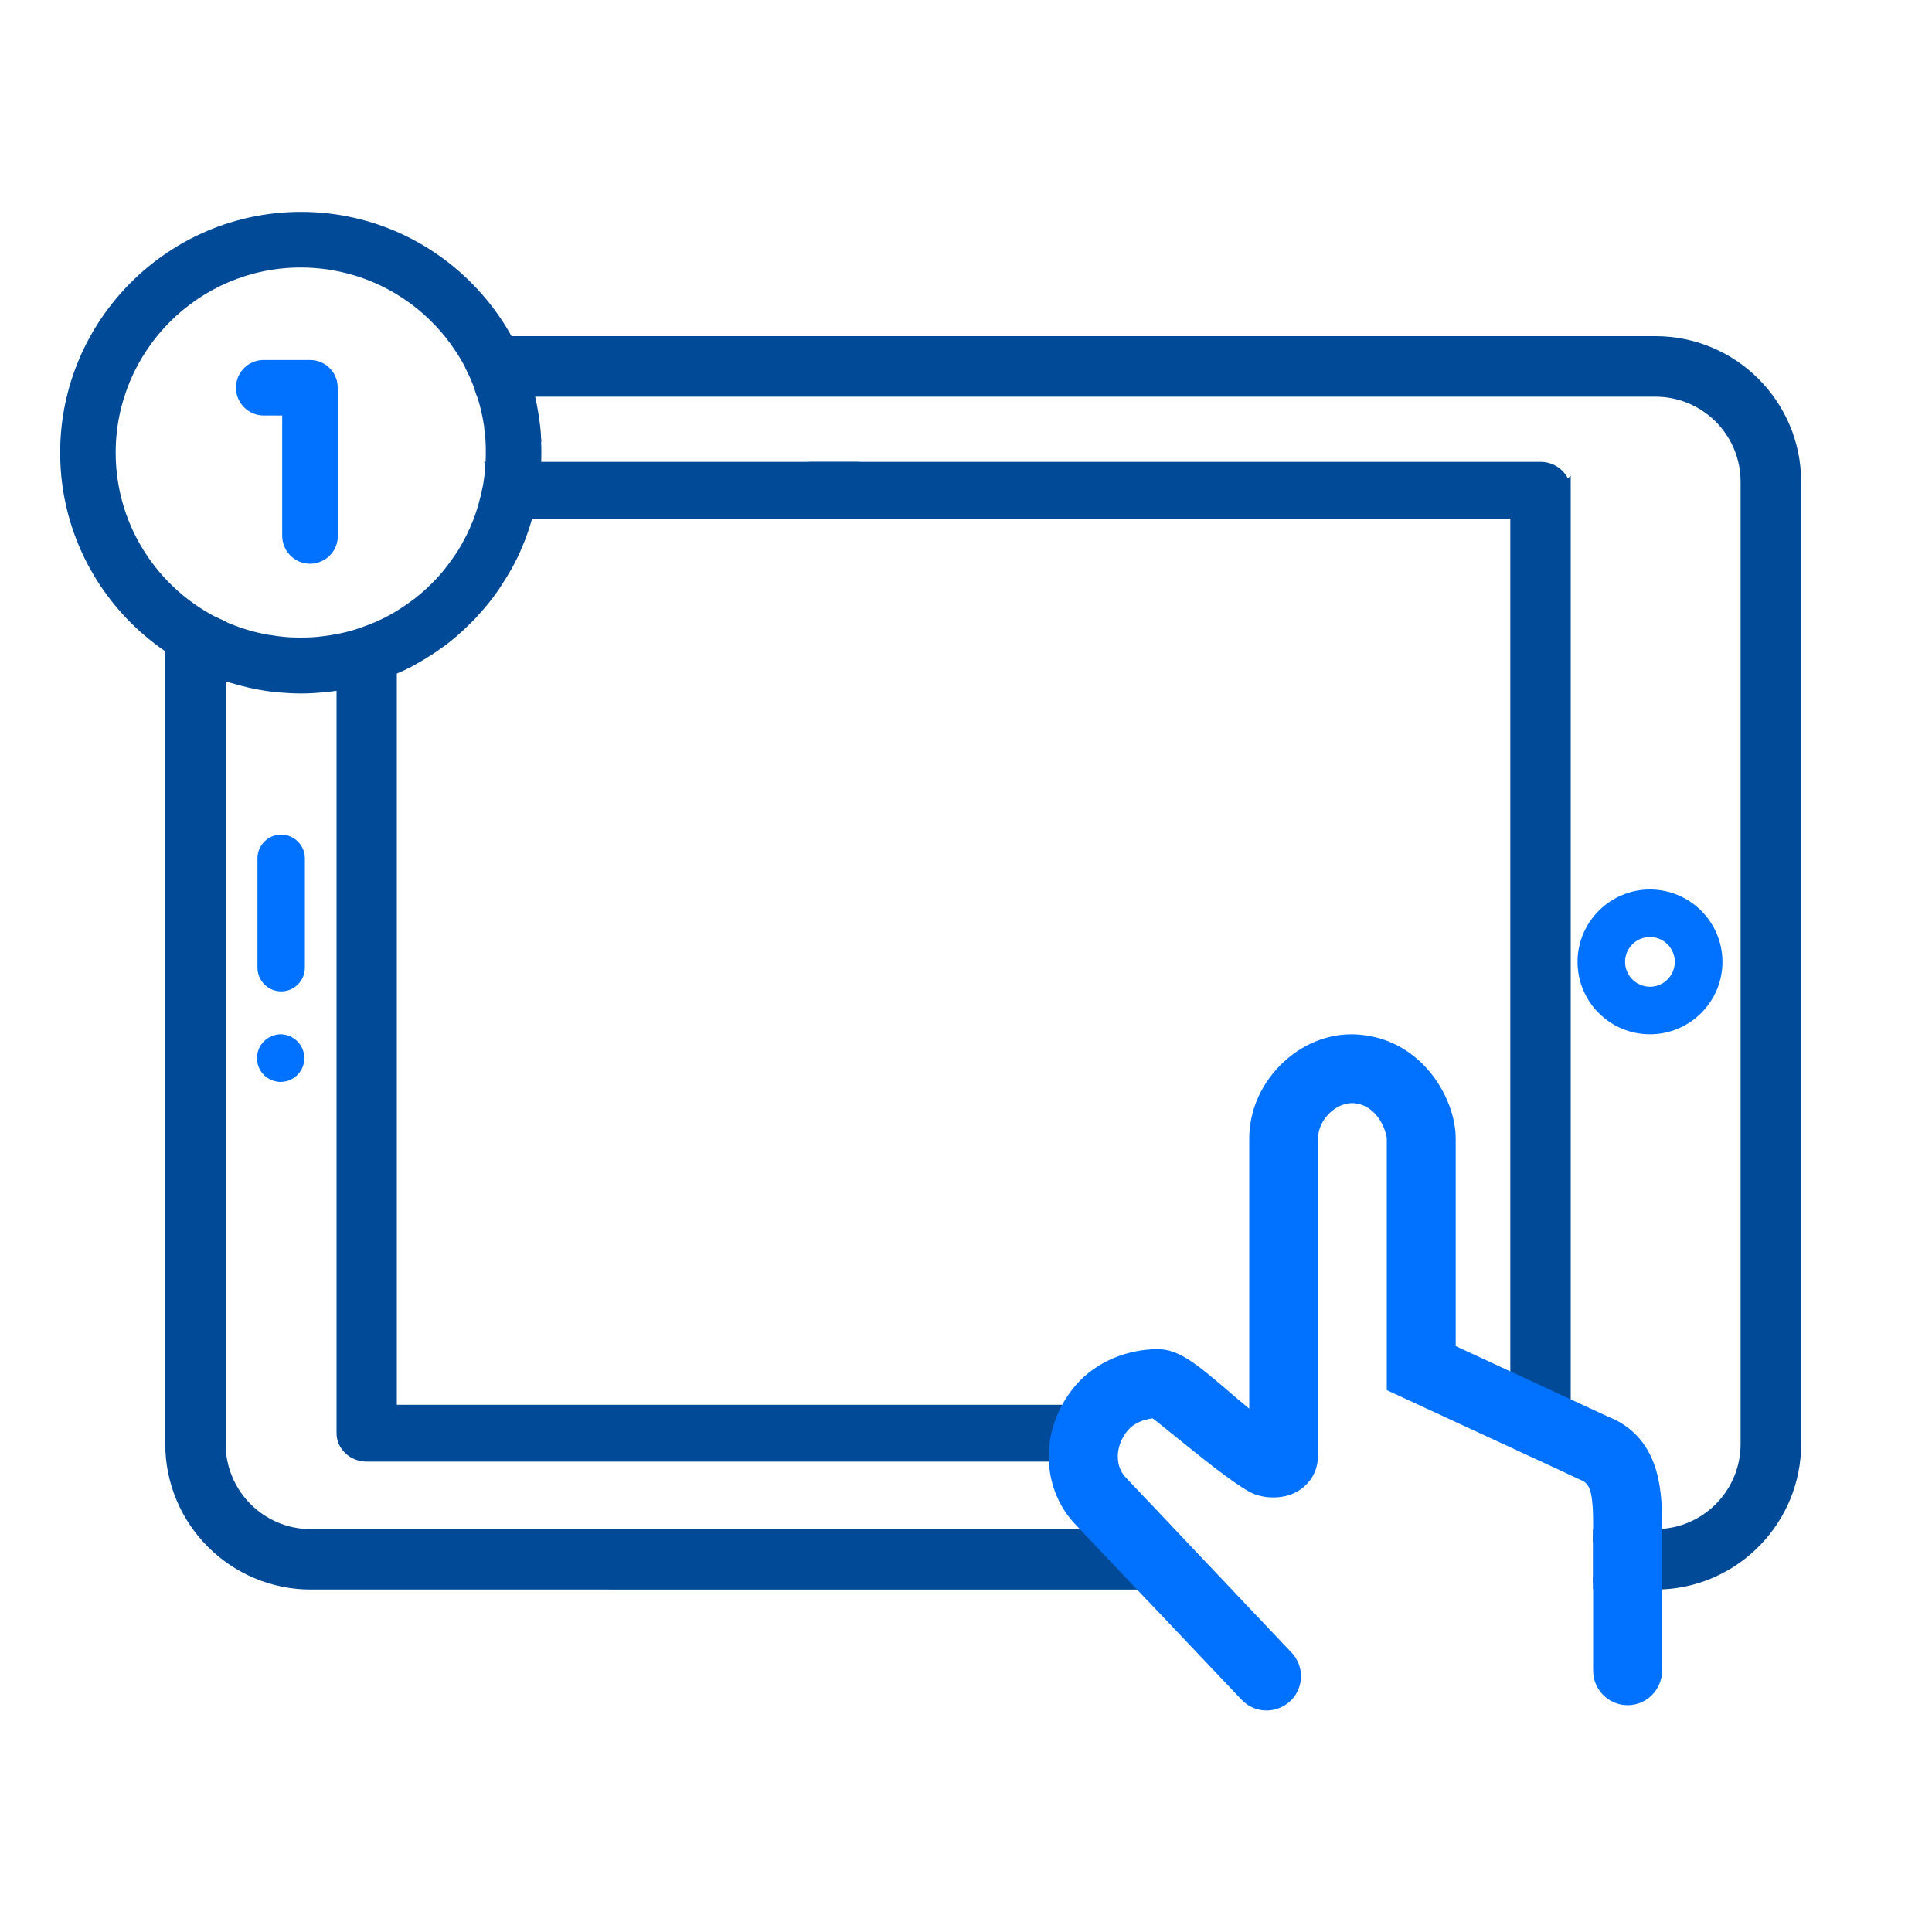
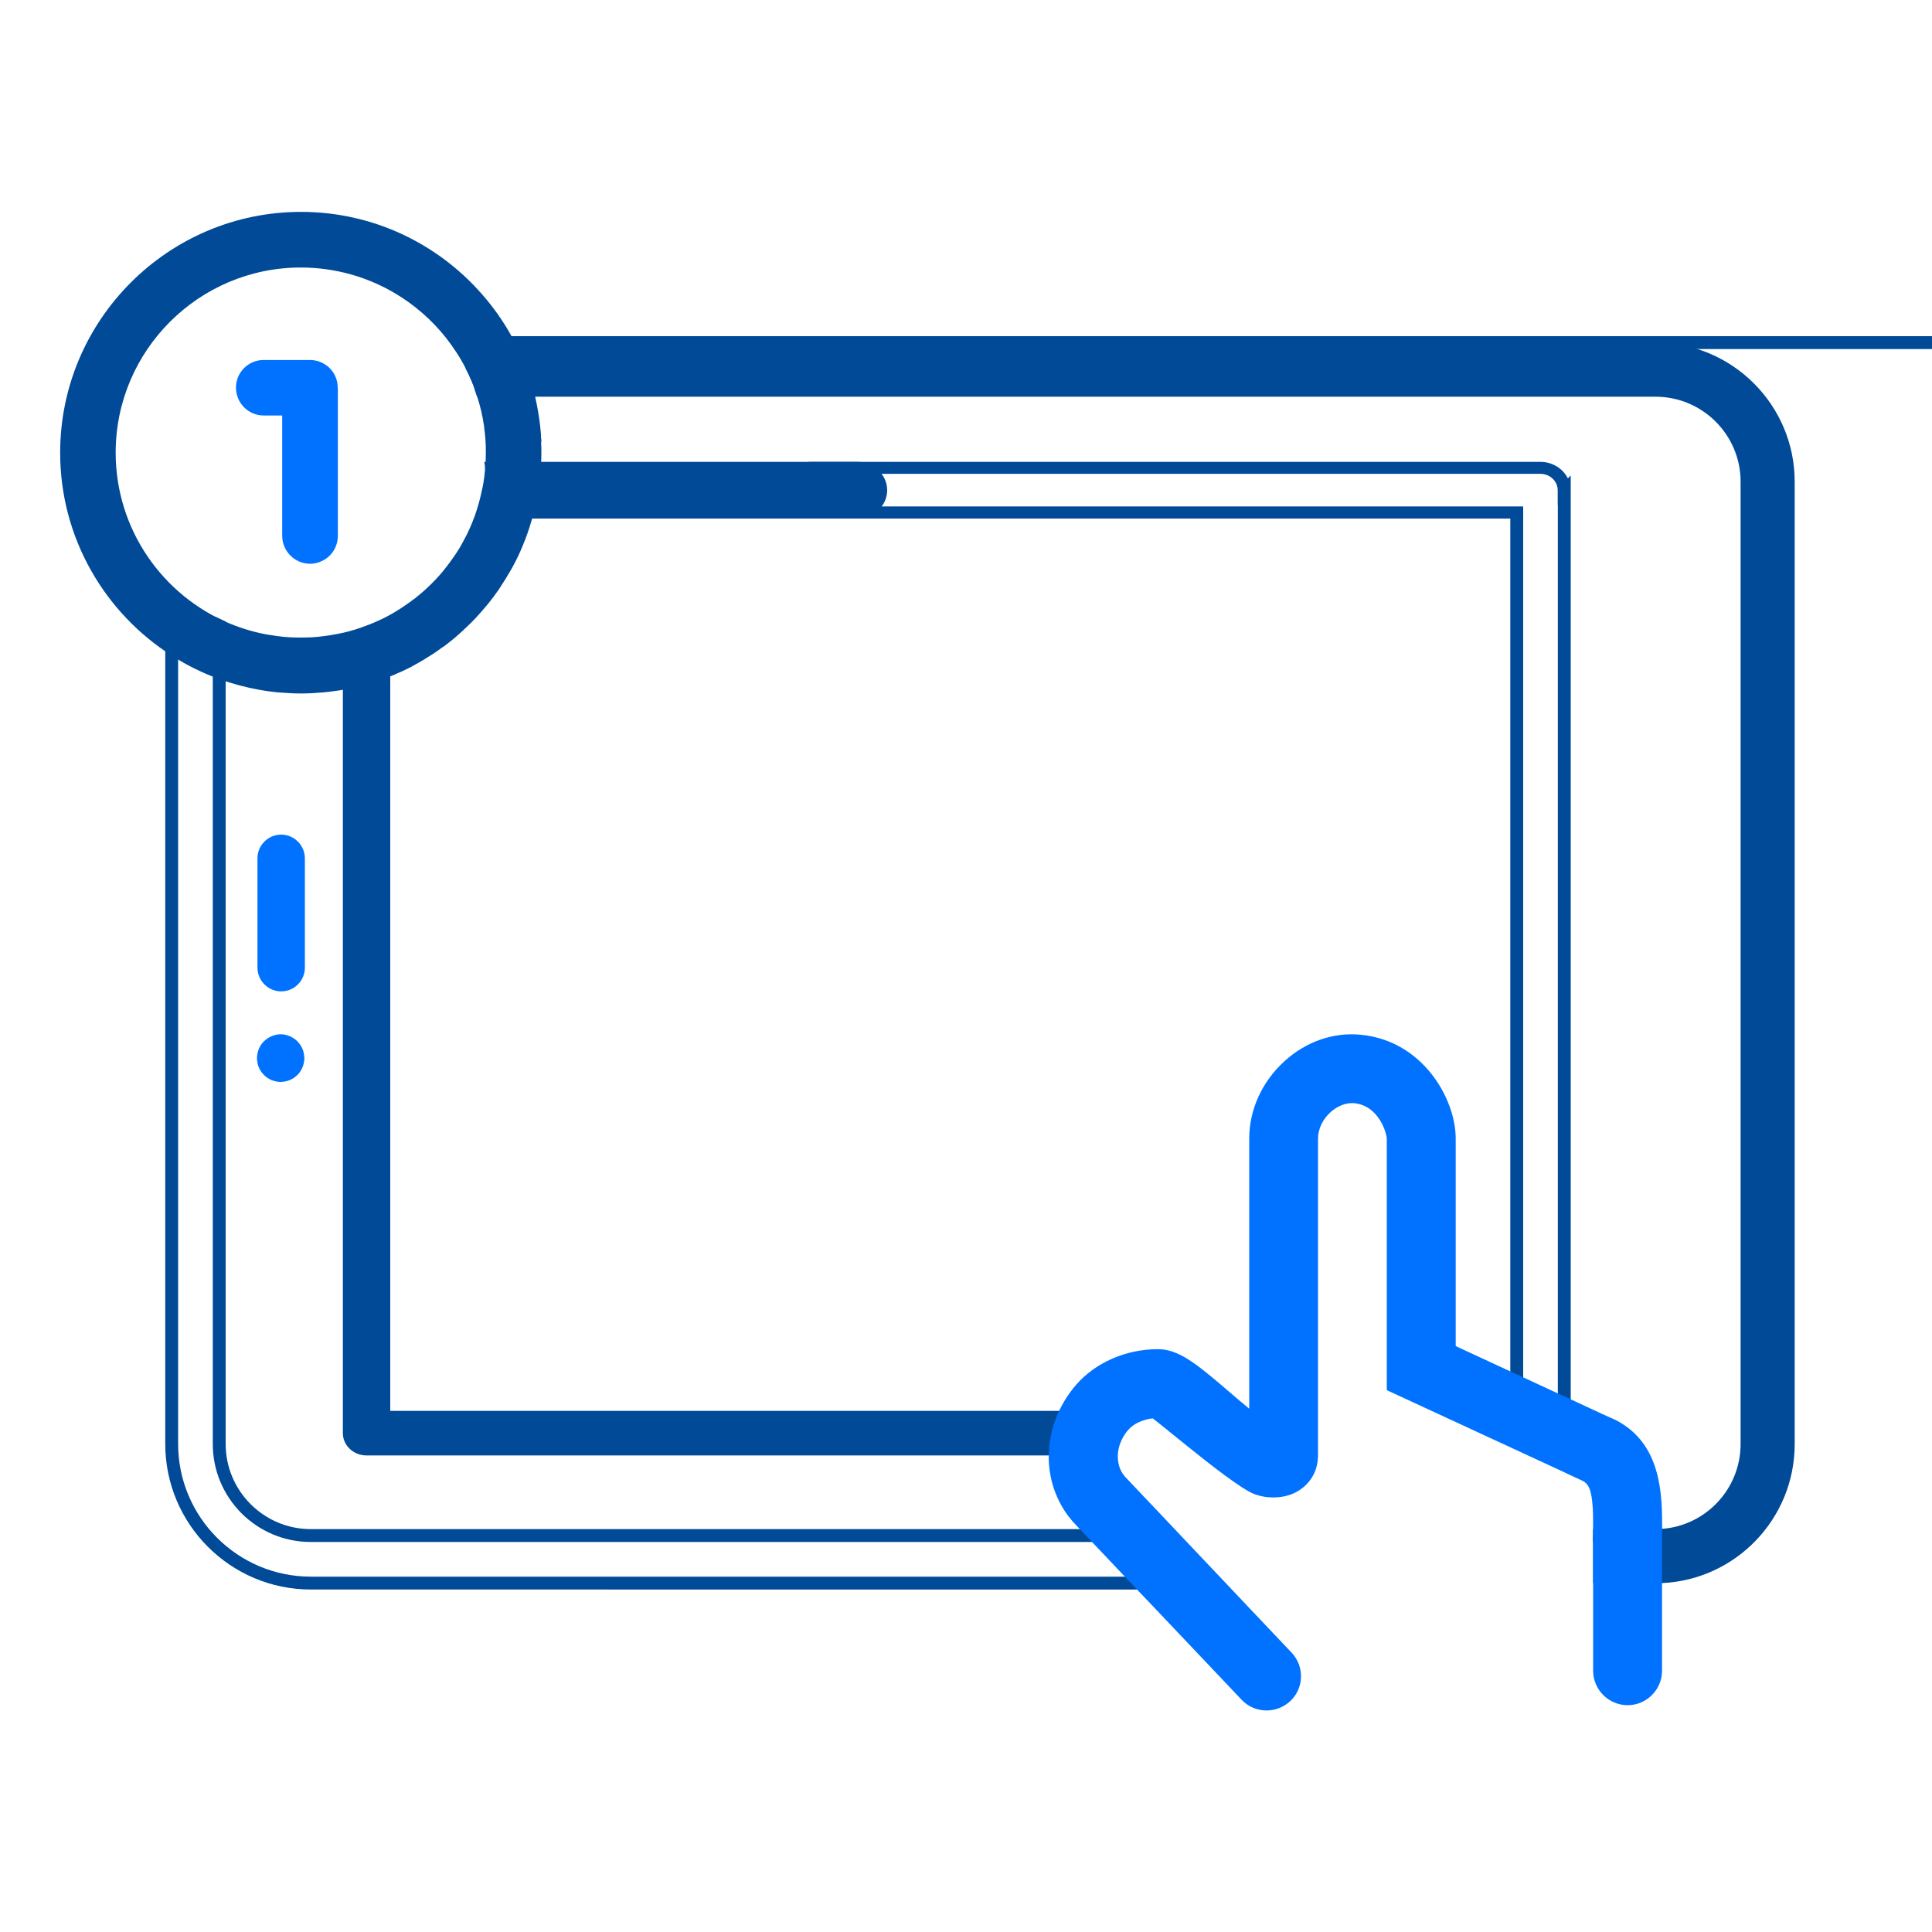
<svg xmlns="http://www.w3.org/2000/svg" id="Capa_1" data-name="Capa 1" viewBox="0 0 150 150">
  <defs>
    <style>
      .cls-1 {
        fill: #0072ff;
      }

      .cls-2 {
        fill: #004a98;
      }
    </style>
  </defs>
  <g>
-     <path class="cls-2" d="M88.86,119.22H24.13c-3.92,0-7.11-3.19-7.11-7.11V48.46c-1.29-.22-2.52-.59-3.69-1.08V112.11c0,5.95,4.84,10.8,10.8,10.8H92.36l-3.5-3.69h0Z" />
    <path class="cls-2" d="M13.83,48.12v63.99c0,5.68,4.62,10.3,10.3,10.3H91.2l-2.55-2.69H24.13c-4.2,0-7.61-3.41-7.61-7.61V48.88c-.92-.18-1.82-.43-2.69-.76Zm3.69,.14v63.85c0,3.65,2.97,6.61,6.61,6.61H89.08l4.45,4.69H24.13c-6.23,0-11.3-5.07-11.3-11.3V46.63l.7,.3c1.03,.43,2.12,.76,3.23,.97l.76,.36Z" />
  </g>
  <g>
    <path class="cls-2" d="M128.54,26.6H36.16c.26,.83,.46,1.68,.59,2.55,.06,.37,.1,.74,.13,1.12v.03h91.66c3.92,0,7.11,3.18,7.11,7.1V112.11c0,3.75-2.92,6.84-6.61,7.08-.17,.02-.33,.03-.5,.03h-4.85v3.69h4.85c.17,0,.33,0,.5,0,5.73-.26,10.3-5,10.3-10.79V37.4c0-5.95-4.84-10.8-10.8-10.8Z" />
-     <path class="cls-2" d="M128.54,26.1H35.48l.21,.65c.19,.6,.34,1.22,.46,1.85h0c.17,.33,.33,.66,.47,1,.09,.22,.18,.44,.25,.66,0,0,0,.02,0,.04,.06,.16,.12,.33,.17,.5h91.49c3.65,0,6.61,2.96,6.61,6.6V112.11c0,3.48-2.69,6.34-6.11,6.59-.17,.01-.33,.02-.5,.02h-4.85v1h4.85c.17,0,.34,0,.5-.03,3.97-.24,7.11-3.55,7.11-7.58V37.4c0-4.19-3.41-7.6-7.61-7.6H37.34c-.03-.25-.06-.49-.09-.72-.11-.67-.24-1.33-.42-1.98h91.71c5.68,0,10.3,4.62,10.3,10.3V112.11c0,5.51-4.35,10.03-9.8,10.29-.17,0-.33,0-.5,0h-4.85v1h4.85c.17,0,.33,0,.5,0,6-.26,10.8-5.23,10.8-11.29V37.4c0-6.23-5.07-11.3-11.3-11.3Z" />
+     <path class="cls-2" d="M128.54,26.1H35.48l.21,.65c.19,.6,.34,1.22,.46,1.85h0c.17,.33,.33,.66,.47,1,.09,.22,.18,.44,.25,.66,0,0,0,.02,0,.04,.06,.16,.12,.33,.17,.5h91.49c3.65,0,6.61,2.96,6.61,6.6V112.11c0,3.48-2.69,6.34-6.11,6.59-.17,.01-.33,.02-.5,.02h-4.85v1h4.85c.17,0,.34,0,.5-.03,3.97-.24,7.11-3.55,7.11-7.58V37.4c0-4.19-3.41-7.6-7.61-7.6c-.03-.25-.06-.49-.09-.72-.11-.67-.24-1.33-.42-1.98h91.71c5.68,0,10.3,4.62,10.3,10.3V112.11c0,5.51-4.35,10.03-9.8,10.29-.17,0-.33,0-.5,0h-4.85v1h4.85c.17,0,.33,0,.5,0,6-.26,10.8-5.23,10.8-11.29V37.4c0-6.23-5.07-11.3-11.3-11.3Z" />
  </g>
  <g id="g83">
    <g id="path85">
      <g>
-         <path class="cls-2" d="M68.38,38.06c0,.96-.82,1.73-1.84,1.73h-29v-.09c.03-.15,.05-.29,.07-.44,.07-.54,.11-1.11,.11-1.67,0-.38-.01-.74-.04-1.11v-.09s-.01-.06-.01-.06h28.87c1.02,0,1.84,.78,1.84,1.74Z" />
        <path class="cls-2" d="M66.54,35.86h-28.94c.03,.16,.05,.31,.06,.47v.06s.02,.09,.02,.09c.03,.37,.04,.73,.04,1.11,0,.56-.04,1.13-.11,1.67-.02,.15-.04,.29-.07,.44,0,.03,0,.07-.01,.09-.03,.16-.06,.32-.1,.47h29.11c1.29,0,2.34-.99,2.34-2.2s-1.05-2.2-2.34-2.2Zm0,.94h-28.39l-.1,2.52h28.49c.74,0,1.34-.56,1.34-1.26s-.6-1.27-1.34-1.27Z" />
      </g>
      <g>
        <path class="cls-2" d="M85.38,113H28.46c-1.02,0-1.84-.78-1.84-1.73V50.71c.63-.13,1.23-.31,1.82-.53,.2-.07,.39-.14,.58-.22h.01c.22-.08,.44-.18,.65-.27,.21-.1,.42-.2,.62-.3h0s0,0,0,0v60.15h52.39c.02,.53,.22,1.06,.68,1.49l1.36,1.34,.64,.63Z" />
-         <path class="cls-2" d="M83.73,110.7c-.33-.32-.51-.71-.53-1.18l-.02-.45H30.81V49.12c-.17,.09-.33,.19-.5,.27h0c-.41,.22-.83,.4-1.27,.58h-.01c-.19,.08-.38,.15-.58,.22-.59,.22-1.19,.39-1.82,.53h-.01c-.16,.04-.33,.07-.49,.09v60.47c0,1.21,1.05,2.2,2.34,2.2h58.09l-2.82-2.77ZM27.12,51.08c.5-.11,.99-.26,1.48-.45,.18-.06,.35-.12,.52-.19l.1-.04c.19-.08,.39-.15,.59-.24v59.85h52.45c.1,.52,.36,.98,.76,1.34l1.19,1.18H28.46c-.74,0-1.34-.56-1.34-1.26V51.08Z" />
      </g>
    </g>
  </g>
  <g id="g87">
    <g id="path89">
      <g>
-         <path class="cls-2" d="M121.45,38.06V111.27c0,.19-.03,.37-.1,.53l-.45-.2-1.71-.74-.13-.06-.25-.1-1.81-.79-.89-.38h1.65V39.79H62.96c-1.02,0-1.84-.77-1.84-1.73s.82-1.74,1.84-1.74h56.64c1.02,0,1.84,.78,1.84,1.74h.01Z" />
        <path class="cls-2" d="M121.94,36.93l-.21,.21c-.38-.75-1.19-1.28-2.13-1.28H62.96c-1.29,0-2.34,.99-2.34,2.2s1.05,2.2,2.34,2.2h54.3V109.07h-2.23l1.08,.47,.89,.38,1.81,.79,.25,.1,.12,.05c-.1-.06-.21-.11-.33-.16l-1.6-.69h1.01V39.32H62.96c-.74,0-1.34-.56-1.34-1.26s.6-1.27,1.34-1.27h56.64c.74,0,1.34,.57,1.34,1.27v1.14h.01s0,72.08,0,72.08c0,.12-.02,.23-.05,.34l.45,.2,.46,.21c.09-.23,.14-.48,.14-.74V36.93Z" />
      </g>
    </g>
  </g>
  <g id="g91">
    <g id="path93">
-       <path class="cls-1" d="M128.1,69.06c-3.09,0-5.62,2.52-5.62,5.62s2.52,5.62,5.62,5.62,5.63-2.52,5.63-5.62-2.52-5.62-5.63-5.62Zm0,7.55c-1.06,0-1.93-.87-1.93-1.93s.86-1.93,1.93-1.93,1.93,.87,1.93,1.93-.86,1.93-1.93,1.93Z" />
-     </g>
+       </g>
  </g>
  <g id="g95">
    <g id="path97">
      <path class="cls-1" d="M23.67,66.64v8.49c0,1.02-.83,1.84-1.84,1.84s-1.84-.83-1.84-1.84v-8.49c0-1.02,.83-1.84,1.84-1.84s1.84,.83,1.84,1.84h0Z" />
    </g>
  </g>
  <g id="g99">
    <g id="path101">
      <path class="cls-1" d="M23.63,82.16c0,.12-.01,.24-.04,.36-.02,.12-.06,.23-.1,.34-.05,.11-.1,.22-.17,.32-.07,.1-.14,.2-.23,.28-.08,.08-.18,.16-.28,.23-.1,.07-.21,.12-.32,.17-.11,.05-.23,.08-.34,.1-.12,.02-.24,.04-.36,.04s-.24-.01-.36-.04c-.12-.02-.23-.06-.34-.1-.11-.05-.22-.1-.32-.17-.1-.07-.2-.14-.28-.23s-.16-.18-.23-.28c-.07-.1-.12-.21-.17-.32-.05-.11-.08-.23-.1-.34-.05-.24-.05-.48,0-.72,.02-.12,.06-.23,.1-.35,.05-.11,.1-.22,.17-.32,.07-.1,.14-.2,.23-.28s.18-.16,.28-.23,.21-.12,.32-.17,.23-.08,.34-.11,.24-.04,.36-.04,.24,.01,.36,.04c.12,.02,.23,.06,.34,.11,.11,.05,.22,.1,.32,.17,.1,.07,.2,.14,.28,.23s.16,.18,.23,.28c.07,.1,.12,.21,.17,.32,.05,.11,.08,.23,.1,.35,.02,.12,.04,.24,.04,.36h0Z" />
    </g>
  </g>
  <path class="cls-1" d="M129.04,118.7v11.01c0,1.48-1.2,2.68-2.67,2.68s-2.68-1.2-2.68-2.68v-10.99c0-.79,0-1.4-.05-1.89-.02-.23-.04-.44-.07-.62-.14-.85-.4-1.13-.85-1.31l-.91-.42-.46-.22-.45-.21-1.71-.79h0s-.12-.06-.12-.06l-.25-.11-1.81-.84-.89-.41-1.08-.5-7.37-3.41v-19.53c0-.31-.54-2.55-2.54-2.75-.59-.05-1.27,.2-1.82,.69-.62,.56-.98,1.32-.98,2.06v24.63c0,.06,0,.12-.01,.17-.05,1.01-.54,1.89-1.38,2.46-.47,.32-.98,.49-1.49,.56-.29,.04-.58,.05-.86,.03-.12,0-.23-.02-.34-.03-.33-.05-.63-.13-.89-.23-.98-.39-3.33-2.22-5.21-3.74-1.33-1.06-2.42-1.97-2.66-2.13-.76,.09-1.48,.42-1.88,.88-.31,.35-.56,.79-.7,1.25-.09,.31-.14,.63-.12,.95,.02,.57,.22,1.13,.68,1.58l1.36,1.44,.64,.67,3.12,3.3,.37,.39,3.39,3.58,.1,.11,3.82,4.03c1.02,1.07,.98,2.76-.09,3.77-.53,.49-1.18,.73-1.85,.73-.71,0-1.41-.28-1.93-.83l-7.31-7.71-.1-.1-3.39-3.58-.37-.39-1.59-1.68c-.49-.49-.91-1.04-1.23-1.62-.13-.22-.24-.45-.34-.68-.42-.95-.63-1.97-.65-3.01,0-.32,.02-.64,.05-.95,.17-1.67,.87-3.34,2.1-4.76,1.5-1.71,3.86-2.74,6.32-2.74,1.61,0,2.94,1.07,5.57,3.33,.45,.39,.99,.85,1.53,1.29v-20.98c0-2.24,1-4.43,2.75-6.01,1.66-1.51,3.8-2.26,5.92-2.04,4.81,.46,7.36,4.98,7.36,8.05v16.12l4.25,1.97,.5,.23,.5,.23,2.69,1.25,.5,.23,.09,.04,.3,.14,.11,.05,2.91,1.35c.23,.09,.45,.19,.65,.29t.02,.01c3.47,1.86,3.51,5.75,3.51,8.4Z" />
  <g>
    <path class="cls-2" d="M32.13,46.52h0c-.1,.08-.19,.15-.29,.22h-.01c-.19,.14-.39,.28-.59,.41-.05,.04-.1,.08-.15,.11-.1,.06-.19,.12-.29,.17-.16,.1-.32,.2-.49,.29h0c-.2,.12-.41,.22-.62,.33-.21,.1-.43,.2-.65,.29h-.01c-.19,.08-.38,.16-.58,.23-.59,.23-1.19,.42-1.82,.56h-.01c-.16,.04-.33,.07-.49,.1-.35,.07-.71,.13-1.08,.17-.27,.04-.55,.06-.84,.08-.28,.02-.57,.03-.86,.03s-.57-.01-.85-.03c-.29-.02-.57-.04-.85-.08-.03,0-.06-.01-.09-.01-.21-.03-.42-.06-.63-.09v4.37h.01c.19,.02,.38,.04,.58,.06,.04,0,.09,.01,.13,.01s.09,.01,.13,.01c.52,.05,1.05,.08,1.59,.08,.57,0,1.12-.03,1.68-.09h.01c.34-.03,.67-.07,1-.12,.02,0,.05-.01,.07-.01,.05-.01,.09-.01,.14-.02,.12-.02,.24-.03,.36-.05h0c.17-.03,.33-.06,.49-.1,.14-.02,.28-.06,.42-.09,.3-.07,.61-.15,.9-.23h.01c.2-.06,.39-.11,.58-.17,.26-.09,.53-.17,.78-.27,.17-.06,.33-.12,.49-.19h0s.02-.01,.02-.01c.17-.06,.33-.13,.49-.21,.09-.04,.18-.08,.27-.12h0s.01,0,.01,0c.17-.08,.34-.16,.5-.24,.08-.04,.16-.08,.24-.12h.02s.09-.05,.14-.08h0s.09-.05,.13-.08h.01v-5.11h-.01Zm5.41-9.02c-.03,.17-.06,.33-.09,.49-.14,.71-.33,1.38-.57,2.05-.25,.7-.56,1.38-.93,2.02h0c-.26,.5-.56,.96-.89,1.41-.11,.16-.22,.3-.33,.45h0c-.36,.48-.75,.92-1.17,1.34-.21,.21-.42,.41-.64,.61-.25,.22-.51,.43-.78,.65h-.01c-.1,.08-.19,.15-.29,.23-.17,.12-.34,.24-.51,.35-.08,.06-.16,.11-.24,.16-.1,.06-.19,.12-.29,.17-.16,.1-.32,.2-.49,.29v4.77h.01c.17-.07,.33-.14,.49-.22,.09-.03,.18-.07,.27-.11t.01,0c.17-.08,.34-.16,.5-.24,.08-.04,.16-.08,.24-.12h.02s.09-.05,.14-.08h0c.05-.02,.09-.05,.14-.07,.05-.03,.11-.06,.15-.09,.05-.03,.1-.06,.15-.09,.02-.01,.05-.03,.07-.04,.15-.09,.3-.17,.45-.26,.06-.04,.12-.08,.18-.12,.39-.24,.76-.49,1.13-.75,.09-.07,.19-.12,.28-.19,.25-.19,.5-.38,.74-.58t.01-.01s.07-.07,.11-.1c.06-.05,.12-.1,.17-.15,.22-.19,.44-.39,.65-.6,.08-.07,.16-.15,.23-.22s.15-.13,.22-.2c.05-.06,.11-.11,.15-.17,.05-.06,.11-.11,.16-.17,.02-.02,.04-.05,.06-.07,.1-.11,.2-.22,.3-.33,.02-.02,.04-.05,.06-.07,.17-.2,.35-.4,.52-.61h0c.25-.31,.49-.63,.71-.95,.01-.01,.02-.01,.02-.02,.13-.19,.26-.39,.38-.59,.15-.22,.29-.45,.42-.68,.08-.13,.16-.27,.24-.4,.03-.05,.05-.09,.08-.14,.06-.11,.12-.23,.18-.34,.16-.3,.31-.61,.45-.93h0s.01-.01,.01-.01c.13-.29,.25-.58,.36-.88s.22-.6,.32-.91c.1-.31,.19-.62,.28-.93,.11-.41,.21-.83,.3-1.26,0-.07,.03-.14,.04-.21,.03-.09,.05-.19,.06-.29,.01-.1,.03-.19,.04-.29,.03-.16,.05-.33,.07-.49h-4.35Zm0,0c-.03,.17-.06,.33-.09,.49-.14,.71-.33,1.38-.57,2.05-.25,.7-.56,1.38-.93,2.02h0c-.26,.5-.56,.96-.89,1.41-.11,.16-.22,.3-.33,.45h0c-.36,.48-.75,.92-1.17,1.34-.21,.21-.42,.41-.64,.61-.25,.22-.51,.43-.78,.65h-.01c-.1,.08-.19,.15-.29,.23-.17,.12-.34,.24-.51,.35-.08,.06-.16,.11-.24,.16-.1,.06-.19,.12-.29,.17-.16,.1-.32,.2-.49,.29v4.77h.01c.17-.07,.33-.14,.49-.22,.09-.03,.18-.07,.27-.11t.01,0c.17-.08,.34-.16,.5-.24,.08-.04,.16-.08,.24-.12h.02s.09-.05,.14-.08h0c.05-.02,.09-.05,.14-.07,.05-.03,.11-.06,.15-.09,.05-.03,.1-.06,.15-.09,.02-.01,.05-.03,.07-.04,.15-.09,.3-.17,.45-.26,.06-.04,.12-.08,.18-.12,.39-.24,.76-.49,1.13-.75,.09-.07,.19-.12,.28-.19,.25-.19,.5-.38,.74-.58t.01-.01s.07-.07,.11-.1c.06-.05,.12-.1,.17-.15,.22-.19,.44-.39,.65-.6,.08-.07,.16-.15,.23-.22s.15-.13,.22-.2c.05-.06,.11-.11,.15-.17,.05-.06,.11-.11,.16-.17,.02-.02,.04-.05,.06-.07,.1-.11,.2-.22,.3-.33,.02-.02,.04-.05,.06-.07,.17-.2,.35-.4,.52-.61h0c.25-.31,.49-.63,.71-.95,.01-.01,.02-.01,.02-.02,.13-.19,.26-.39,.38-.59,.15-.22,.29-.45,.42-.68,.08-.13,.16-.27,.24-.4,.03-.05,.05-.09,.08-.14,.06-.11,.12-.23,.18-.34,.16-.3,.31-.61,.45-.93h0s.01-.01,.01-.01c.13-.29,.25-.58,.36-.88s.22-.6,.32-.91c.1-.31,.19-.62,.28-.93,.11-.41,.21-.83,.3-1.26,0-.07,.03-.14,.04-.21,.03-.09,.05-.19,.06-.29,.01-.1,.03-.19,.04-.29,.03-.16,.05-.33,.07-.49h-4.35Zm0,0c-.03,.17-.06,.33-.09,.49-.14,.71-.33,1.38-.57,2.05-.25,.7-.56,1.38-.93,2.02h0c-.26,.5-.56,.96-.89,1.41-.11,.16-.22,.3-.33,.45h0c-.36,.48-.75,.92-1.17,1.34-.21,.21-.42,.41-.64,.61-.25,.22-.51,.43-.78,.65h-.01c-.1,.08-.19,.15-.29,.23-.17,.12-.34,.24-.51,.35-.08,.06-.16,.11-.24,.16-.1,.06-.19,.12-.29,.17-.16,.1-.32,.2-.49,.29v4.77h.01c.17-.07,.33-.14,.49-.22,.09-.03,.18-.07,.27-.11t.01,0c.17-.08,.34-.16,.5-.24,.08-.04,.16-.08,.24-.12h.02s.09-.05,.14-.08h0c.05-.02,.09-.05,.14-.07,.05-.03,.11-.06,.15-.09,.05-.03,.1-.06,.15-.09,.02-.01,.05-.03,.07-.04,.15-.09,.3-.17,.45-.26,.06-.04,.12-.08,.18-.12,.39-.24,.76-.49,1.13-.75,.09-.07,.19-.12,.28-.19,.25-.19,.5-.38,.74-.58t.01-.01s.07-.07,.11-.1c.06-.05,.12-.1,.17-.15,.22-.19,.44-.39,.65-.6,.08-.07,.16-.15,.23-.22s.15-.13,.22-.2c.05-.06,.11-.11,.15-.17,.05-.06,.11-.11,.16-.17,.02-.02,.04-.05,.06-.07,.1-.11,.2-.22,.3-.33,.02-.02,.04-.05,.06-.07,.17-.2,.35-.4,.52-.61h0c.25-.31,.49-.63,.71-.95,.01-.01,.02-.01,.02-.02,.13-.19,.26-.39,.38-.59,.15-.22,.29-.45,.42-.68,.08-.13,.16-.27,.24-.4,.03-.05,.05-.09,.08-.14,.06-.11,.12-.23,.18-.34,.16-.3,.31-.61,.45-.93h0s.01-.01,.01-.01c.13-.29,.25-.58,.36-.88s.22-.6,.32-.91c.1-.31,.19-.62,.28-.93,.11-.41,.21-.83,.3-1.26,0-.07,.03-.14,.04-.21,.03-.09,.05-.19,.06-.29,.01-.1,.03-.19,.04-.29,.03-.16,.05-.33,.07-.49h-4.35Zm0,0c-.03,.17-.06,.33-.09,.49-.14,.71-.33,1.38-.57,2.05-.25,.7-.56,1.38-.93,2.02h0c-.26,.5-.56,.96-.89,1.41-.11,.16-.22,.3-.33,.45h0c-.36,.48-.75,.92-1.17,1.34-.21,.21-.42,.41-.64,.61-.25,.22-.51,.43-.78,.65h-.01c-.1,.08-.19,.15-.29,.23-.17,.12-.34,.24-.51,.35-.08,.06-.16,.11-.24,.16-.1,.06-.19,.12-.29,.17-.16,.1-.32,.2-.49,.29v4.77h.01c.17-.07,.33-.14,.49-.22,.09-.03,.18-.07,.27-.11t.01,0c.17-.08,.34-.16,.5-.24,.08-.04,.16-.08,.24-.12h.02s.09-.05,.14-.08h0c.05-.02,.09-.05,.14-.07,.05-.03,.11-.06,.15-.09,.05-.03,.1-.06,.15-.09,.02-.01,.05-.03,.07-.04,.15-.09,.3-.17,.45-.26,.06-.04,.12-.08,.18-.12,.39-.24,.76-.49,1.13-.75,.09-.07,.19-.12,.28-.19,.25-.19,.5-.38,.74-.58t.01-.01s.07-.07,.11-.1c.06-.05,.12-.1,.17-.15,.22-.19,.44-.39,.65-.6,.08-.07,.16-.15,.23-.22s.15-.13,.22-.2c.05-.06,.11-.11,.15-.17,.05-.06,.11-.11,.16-.17,.02-.02,.04-.05,.06-.07,.1-.11,.2-.22,.3-.33,.02-.02,.04-.05,.06-.07,.17-.2,.35-.4,.52-.61h0c.25-.31,.49-.63,.71-.95,.01-.01,.02-.01,.02-.02,.13-.19,.26-.39,.38-.59,.15-.22,.29-.45,.42-.68,.08-.13,.16-.27,.24-.4,.03-.05,.05-.09,.08-.14,.06-.11,.12-.23,.18-.34,.16-.3,.31-.61,.45-.93h0s.01-.01,.01-.01c.13-.29,.25-.58,.36-.88s.22-.6,.32-.91c.1-.31,.19-.62,.28-.93,.11-.41,.21-.83,.3-1.26,0-.07,.03-.14,.04-.21,.03-.09,.05-.19,.06-.29,.01-.1,.03-.19,.04-.29,.03-.16,.05-.33,.07-.49h-4.35Zm0,0c-.03,.17-.06,.33-.09,.49-.14,.71-.33,1.38-.57,2.05-.25,.7-.56,1.38-.93,2.02h0c-.26,.5-.56,.96-.89,1.41-.11,.16-.22,.3-.33,.45h0c-.36,.48-.75,.92-1.17,1.34-.21,.21-.42,.41-.64,.61-.25,.22-.51,.43-.78,.65h-.01c-.1,.08-.19,.15-.29,.23-.17,.12-.34,.24-.51,.35-.08,.06-.16,.11-.24,.16-.1,.06-.19,.12-.29,.17-.16,.1-.32,.2-.49,.29v4.77h.01c.17-.07,.33-.14,.49-.22,.09-.03,.18-.07,.27-.11t.01,0c.17-.08,.34-.16,.5-.24,.08-.04,.16-.08,.24-.12h.02s.09-.05,.14-.08h0c.05-.02,.09-.05,.14-.07,.05-.03,.11-.06,.15-.09,.05-.03,.1-.06,.15-.09,.02-.01,.05-.03,.07-.04,.15-.09,.3-.17,.45-.26,.06-.04,.12-.08,.18-.12,.39-.24,.76-.49,1.13-.75,.09-.07,.19-.12,.28-.19,.25-.19,.5-.38,.74-.58t.01-.01s.07-.07,.11-.1c.06-.05,.12-.1,.17-.15,.22-.19,.44-.39,.65-.6,.08-.07,.16-.15,.23-.22s.15-.13,.22-.2c.05-.06,.11-.11,.15-.17,.05-.06,.11-.11,.16-.17,.02-.02,.04-.05,.06-.07,.1-.11,.2-.22,.3-.33,.02-.02,.04-.05,.06-.07,.17-.2,.35-.4,.52-.61h0c.25-.31,.49-.63,.71-.95,.01-.01,.02-.01,.02-.02,.13-.19,.26-.39,.38-.59,.15-.22,.29-.45,.42-.68,.08-.13,.16-.27,.24-.4,.03-.05,.05-.09,.08-.14,.06-.11,.12-.23,.18-.34,.16-.3,.31-.61,.45-.93h0s.01-.01,.01-.01c.13-.29,.25-.58,.36-.88s.22-.6,.32-.91c.1-.31,.19-.62,.28-.93,.11-.41,.21-.83,.3-1.26,0-.07,.03-.14,.04-.21,.03-.09,.05-.19,.06-.29,.01-.1,.03-.19,.04-.29,.03-.16,.05-.33,.07-.49h-4.35Zm-6.3,9.65c-.14,.1-.29,.19-.44,.27h0c.1-.04,.19-.1,.29-.16,.08-.05,.16-.1,.24-.16-.03,.02-.06,.04-.09,.05Zm.6-.41h-.01c-.16,.12-.33,.24-.5,.36,.17-.11,.34-.23,.51-.35,.1-.08,.19-.15,.29-.22v-.02c-.1,.08-.19,.15-.29,.23Zm-2.81,1.6c.22-.09,.44-.19,.65-.29,.21-.11,.42-.21,.62-.32h0c-.41,.22-.83,.42-1.27,.61Zm-5.69,1.16c-.29,0-.57-.01-.85-.02,.28,.02,.56,.03,.85,.03s.58-.01,.86-.03c-.28,.01-.57,.02-.86,.02Zm-2.42-.21h0c.21,.04,.42,.07,.63,.1-.21-.03-.42-.07-.63-.1Zm16.51-11.3c-.14,.7-.33,1.38-.56,2.04-.26,.71-.56,1.39-.92,2.03,.37-.64,.68-1.32,.93-2.02,.24-.67,.43-1.34,.57-2.05h-.02Zm-6.19,9.16c-.14,.1-.29,.19-.44,.27h0c.1-.04,.19-.1,.29-.16,.08-.05,.16-.1,.24-.16-.03,.02-.06,.04-.09,.05Zm.6-.41h-.01c-.16,.12-.33,.24-.5,.36,.17-.11,.34-.23,.51-.35,.1-.08,.19-.15,.29-.22v-.02c-.1,.08-.19,.15-.29,.23Zm-2.81,1.6c.22-.09,.44-.19,.65-.29,.21-.11,.42-.21,.62-.32h0c-.41,.22-.83,.42-1.27,.61Zm-5.69,1.16c-.29,0-.57-.01-.85-.02,.28,.02,.56,.03,.85,.03s.58-.01,.86-.03c-.28,.01-.57,.02-.86,.02Zm-2.42-.21h0c.21,.04,.42,.07,.63,.1-.21-.03-.42-.07-.63-.1Zm16.51-11.3c-.14,.7-.33,1.38-.56,2.04-.26,.71-.56,1.39-.92,2.03,.37-.64,.68-1.32,.93-2.02,.24-.67,.43-1.34,.57-2.05h-.02Zm-5.59,8.75h-.01c-.19,.14-.39,.28-.59,.41-.14,.1-.29,.19-.44,.27h0c.1-.04,.19-.1,.29-.16,.08-.05,.16-.1,.24-.16,.17-.11,.34-.23,.51-.35,.1-.08,.19-.15,.29-.22v-.02c-.1,.08-.19,.15-.29,.23Zm-2.81,1.6c.22-.09,.44-.19,.65-.29,.21-.11,.42-.21,.62-.32h0c-.41,.22-.83,.42-1.27,.61Zm-5.69,1.16c-.29,0-.57-.01-.85-.02,.28,.02,.56,.03,.85,.03s.58-.01,.86-.03c-.28,.01-.57,.02-.86,.02Zm-2.42-.21h0c.21,.04,.42,.07,.63,.1-.21-.03-.42-.07-.63-.1Zm10.92-2.55h-.01c-.19,.14-.39,.28-.59,.41-.14,.1-.29,.19-.44,.27h0c.1-.04,.19-.1,.29-.16,.08-.05,.16-.1,.24-.16,.17-.11,.34-.23,.51-.35,.1-.08,.19-.15,.29-.22v-.02c-.1,.08-.19,.15-.29,.23Zm-2.81,1.6c.22-.09,.44-.19,.65-.29,.21-.11,.42-.21,.62-.32h0c-.41,.22-.83,.42-1.27,.61Zm-5.69,1.16c-.29,0-.57-.01-.85-.02,.28,.02,.56,.03,.85,.03s.58-.01,.86-.03c-.28,.01-.57,.02-.86,.02Zm-2.42-.21h0c.21,.04,.42,.07,.63,.1-.21-.03-.42-.07-.63-.1Zm16.51-11.3c-.14,.7-.33,1.38-.56,2.04-.26,.71-.56,1.39-.92,2.03,.37-.64,.68-1.32,.93-2.02,.24-.67,.43-1.34,.57-2.05h-.02Zm-5.6,8.75c-.19,.14-.39,.28-.59,.41-.14,.1-.29,.19-.44,.27h0c.1-.04,.19-.1,.29-.16,.08-.05,.16-.1,.24-.16,.17-.11,.34-.23,.51-.35,.1-.08,.19-.15,.29-.22v-.02c-.1,.08-.19,.15-.29,.23h-.01Zm-2.15,1.31c.21-.11,.42-.21,.62-.32h0c-.41,.22-.83,.42-1.27,.61,.22-.09,.44-.19,.65-.29Zm-7.19,1.43c.28,.02,.56,.03,.85,.03s.58-.01,.86-.03c-.28,.01-.57,.02-.86,.02s-.57-.01-.85-.02Zm-1.57-.18c.21,.03,.42,.06,.63,.09-.21-.03-.42-.07-.63-.1h0Zm21.11-14.99c0-.12-.01-.23-.02-.34h-.01c0-.05,0-.11,0-.16-.01-.17-.02-.34-.04-.5-.01-.1-.02-.2-.03-.3-.09-.73-.21-1.45-.37-2.15,0-.02-.01-.03-.01-.05-.05-.17-.08-.34-.13-.5-.04-.17-.09-.33-.14-.5-.01-.06-.03-.13-.05-.2-.27-.86-.61-1.7-1-2.5-.08-.17-.16-.34-.25-.5-.06-.13-.13-.26-.2-.39-.02-.04-.04-.07-.06-.11-.65-1.18-1.43-2.28-2.32-3.29-3.42-3.9-8.44-6.37-14.03-6.37-10.3,0-18.7,8.39-18.7,18.7,0,6.62,3.47,12.45,8.68,15.76,1.15,.74,2.39,1.35,3.69,1.82,.26,.09,.52,.18,.78,.26,1.01,.31,2.04,.55,3.11,.69h.01c.19,.02,.38,.04,.58,.06,.04,0,.09,.01,.13,.01s.09,.01,.13,.01c.52,.05,1.05,.08,1.59,.08,.57,0,1.12-.03,1.68-.09h.01c.34-.03,.67-.07,1-.12,.02,0,.05-.01,.07-.01,.05-.01,.09-.01,.14-.02,.12-.02,.24-.03,.36-.05h0c.17-.03,.33-.06,.49-.1,.14-.02,.28-.06,.42-.09,.3-.07,.61-.15,.9-.23h.01c.2-.06,.39-.11,.58-.17,.26-.09,.53-.17,.78-.27,.17-.06,.33-.12,.49-.19h0s.01-.01,.01-.01c.17-.06,.33-.13,.49-.21,.09-.03,.18-.07,.27-.11t.01,0c.17-.08,.34-.16,.5-.24,.08-.04,.16-.08,.24-.12h.02s.09-.05,.14-.08h0s.09-.05,.13-.08h.01s.1-.05,.15-.08c.05-.03,.1-.06,.15-.09,.02-.01,.05-.03,.07-.04,.15-.09,.3-.17,.45-.26,.06-.04,.12-.08,.18-.12,.39-.23,.77-.48,1.13-.75,.09-.07,.19-.12,.28-.19,.25-.19,.5-.38,.74-.58t.01-.01s.07-.07,.11-.1c.06-.05,.12-.1,.17-.15,.22-.19,.44-.39,.65-.6,.08-.07,.16-.15,.23-.22s.15-.13,.22-.2c.05-.06,.11-.11,.15-.17,.05-.06,.11-.11,.16-.17,.02-.02,.04-.05,.06-.07,.1-.11,.2-.22,.3-.33,.02-.02,.04-.05,.06-.07,.17-.2,.35-.4,.52-.61h0c.25-.31,.49-.63,.71-.95,.01-.01,.02-.01,.02-.02,.13-.19,.26-.39,.38-.59,.15-.22,.29-.45,.42-.68,.08-.13,.16-.27,.24-.4,.03-.05,.05-.09,.08-.14,.06-.11,.12-.23,.18-.34,.16-.3,.31-.61,.45-.93,.01,0,.01-.01,.01-.01,.13-.29,.25-.58,.36-.88s.22-.6,.32-.91c.11-.31,.2-.62,.29-.94,.12-.41,.22-.83,.29-1.25,0-.07,.03-.14,.04-.21,.03-.09,.05-.19,.06-.29,.02-.09,.03-.19,.05-.29,.03-.17,.05-.33,.07-.5,.02-.16,.03-.34,.05-.5,0-.03,.01-.05,.01-.08,.06-.58,.09-1.18,.09-1.78,0-.28,0-.56-.02-.83Zm-6.08,7.77c-.26,.49-.56,.95-.89,1.4-.11,.16-.22,.3-.33,.45h0c-.36,.48-.75,.92-1.17,1.34-.21,.21-.42,.41-.64,.61-.25,.22-.51,.43-.78,.65h-.01c-.1,.07-.19,.14-.29,.22h-.01c-.19,.14-.39,.28-.59,.41-.14,.1-.29,.19-.44,.27h0c-.16,.11-.32,.21-.49,.3h0c-.41,.23-.83,.43-1.27,.62h-.01c-.19,.08-.38,.16-.58,.23-.59,.23-1.19,.42-1.82,.56h-.01c-.16,.04-.33,.07-.49,.1-.35,.07-.71,.13-1.08,.17-.27,.04-.55,.06-.84,.08-.28,.01-.57,.02-.86,.02s-.57-.01-.85-.02c-.29-.02-.57-.04-.85-.08-.03,0-.06-.01-.09-.01-.21-.03-.42-.07-.63-.1h0c-1.09-.18-2.13-.49-3.12-.9-5.18-2.17-8.83-7.29-8.83-13.26,0-7.92,6.45-14.37,14.37-14.37,2.7,0,5.24,.75,7.4,2.05,1.48,.89,2.8,2.05,3.87,3.4,.58,.74,1.11,1.54,1.54,2.39h0c.17,.33,.33,.66,.47,1,.09,.22,.18,.44,.25,.66,0,0,0,.02,0,.04,.06,.16,.12,.33,.17,.5,0,.02,0,.03,.02,.05,.22,.69,.39,1.41,.5,2.15,.02,.1,.03,.2,.03,.31,.03,.16,.05,.32,.06,.49v.06s.02,.1,.02,.1c.03,.39,.04,.78,.04,1.18,0,.6-.04,1.2-.11,1.78-.02,.16-.04,.31-.07,.47,0,.03,0,.07-.01,.1-.03,.17-.06,.34-.1,.5-.14,.7-.33,1.38-.56,2.04-.26,.71-.56,1.39-.92,2.03h0Zm-15.03,7.23h0c.21,.04,.42,.07,.63,.1-.21-.03-.42-.07-.63-.1Zm2.42,.21c-.29,0-.57-.01-.85-.02,.28,.02,.56,.03,.85,.03s.58-.01,.86-.03c-.28,.01-.57,.02-.86,.02Zm5.69-1.16c.22-.09,.44-.19,.65-.29,.21-.11,.42-.21,.62-.32h0c-.41,.22-.83,.42-1.27,.61Zm2.81-1.6h-.01c-.19,.14-.39,.28-.59,.41-.14,.1-.29,.19-.44,.27h0c.1-.04,.19-.1,.29-.16,.08-.05,.16-.1,.24-.16,.17-.11,.34-.23,.51-.35,.1-.08,.19-.15,.29-.22v-.02c-.1,.08-.19,.15-.29,.23Zm5.59-8.75c-.14,.7-.33,1.38-.56,2.04-.26,.71-.56,1.39-.92,2.03,.37-.64,.68-1.32,.93-2.02,.24-.67,.43-1.34,.57-2.05h-.02Zm-16.51,11.3h0c.21,.04,.42,.07,.63,.1-.21-.03-.42-.07-.63-.1Zm2.42,.21c-.29,0-.57-.01-.85-.02,.28,.02,.56,.03,.85,.03s.58-.01,.86-.03c-.28,.01-.57,.02-.86,.02Zm5.69-1.16c.22-.09,.44-.19,.65-.29,.21-.11,.42-.21,.62-.32h0c-.41,.22-.83,.42-1.27,.61Zm2.81-1.6h-.01c-.19,.14-.39,.28-.59,.41-.14,.1-.29,.19-.44,.27h0c.1-.04,.19-.1,.29-.16,.08-.05,.16-.1,.24-.16,.17-.11,.34-.23,.51-.35,.1-.08,.19-.15,.29-.22v-.02c-.1,.08-.19,.15-.29,.23Zm-10.92,2.55h0c.21,.04,.42,.07,.63,.1-.21-.03-.42-.07-.63-.1Zm2.42,.21c-.29,0-.57-.01-.85-.02,.28,.02,.56,.03,.85,.03s.58-.01,.86-.03c-.28,.01-.57,.02-.86,.02Zm5.69-1.16c.22-.09,.44-.19,.65-.29,.21-.11,.42-.21,.62-.32h0c-.41,.22-.83,.42-1.27,.61Zm2.81-1.6h-.01c-.19,.14-.39,.28-.59,.41-.14,.1-.29,.19-.44,.27h0c.1-.04,.19-.1,.29-.16,.08-.05,.16-.1,.24-.16,.17-.11,.34-.23,.51-.35,.1-.08,.19-.15,.29-.22v-.02c-.1,.08-.19,.15-.29,.23Zm5.59-8.75c-.14,.7-.33,1.38-.56,2.04-.26,.71-.56,1.39-.92,2.03,.37-.64,.68-1.32,.93-2.02,.24-.67,.43-1.34,.57-2.05h-.02Zm-16.51,11.3h0c.21,.04,.42,.07,.63,.1-.21-.03-.42-.07-.63-.1Zm2.42,.21c-.29,0-.57-.01-.85-.02,.28,.02,.56,.03,.85,.03s.58-.01,.86-.03c-.28,.01-.57,.02-.86,.02Zm5.69-1.16c.22-.09,.44-.19,.65-.29,.21-.11,.42-.21,.62-.32h0c-.41,.22-.83,.42-1.27,.61Zm2.21-1.19c-.14,.1-.29,.19-.44,.27h0c.1-.04,.19-.1,.29-.16,.08-.05,.16-.1,.24-.16-.03,.02-.06,.04-.09,.05Zm.6-.41h-.01c-.16,.12-.33,.24-.5,.36,.17-.11,.34-.23,.51-.35,.1-.08,.19-.15,.29-.22v-.02c-.1,.08-.19,.15-.29,.23Zm-10.92,2.55h0c.21,.04,.42,.07,.63,.1-.21-.03-.42-.07-.63-.1Zm2.42,.21c-.29,0-.57-.01-.85-.02,.28,.02,.56,.03,.85,.03s.58-.01,.86-.03c-.28,.01-.57,.02-.86,.02Zm5.69-1.16c.22-.09,.44-.19,.65-.29,.21-.11,.42-.21,.62-.32h0c-.41,.22-.83,.42-1.27,.61Zm2.21-1.19c-.14,.1-.29,.19-.44,.27h0c.1-.04,.19-.1,.29-.16,.08-.05,.16-.1,.24-.16-.03,.02-.06,.04-.09,.05Zm.6-.41h-.01c-.16,.12-.33,.24-.5,.36,.17-.11,.34-.23,.51-.35,.1-.08,.19-.15,.29-.22v-.02c-.1,.08-.19,.15-.29,.23Zm5.69-9.25c-.03,.17-.06,.34-.1,.5-.14,.7-.33,1.38-.56,2.04-.26,.71-.56,1.39-.92,2.03,.37-.64,.68-1.32,.93-2.02,.24-.67,.43-1.34,.57-2.05,.03-.16,.06-.32,.09-.49h0s-.01-.01-.01-.01Zm.01,0h0c-.03,.18-.06,.34-.1,.5-.14,.71-.33,1.38-.57,2.04-.26,.71-.56,1.39-.92,2.03h0c-.26,.5-.56,.96-.89,1.41-.11,.16-.22,.3-.33,.45h0c-.36,.48-.75,.92-1.17,1.34-.21,.21-.42,.41-.64,.61-.25,.22-.51,.43-.78,.65h-.01c-.1,.07-.19,.14-.29,.22h-.01c-.19,.14-.39,.28-.59,.41-.05,.04-.1,.08-.15,.11-.1,.06-.19,.12-.29,.17-.16,.1-.32,.2-.49,.29h0v4.77h0s.01-.01,.01-.01c.17-.06,.33-.13,.49-.21,.09-.03,.18-.07,.27-.11t.01,0c.17-.08,.34-.16,.5-.24,.08-.04,.16-.08,.24-.12h.02s.09-.05,.14-.08h0s.09-.05,.13-.08h.01c.1-.06,.2-.12,.3-.17,.02-.01,.05-.03,.07-.04,.15-.09,.3-.17,.45-.26,.06-.04,.12-.08,.18-.12,.39-.23,.77-.48,1.13-.75,.09-.07,.19-.12,.28-.19,.29-.22,.58-.45,.86-.69,.06-.05,.12-.1,.17-.15,.22-.19,.44-.39,.65-.6,.08-.07,.16-.15,.23-.22,.13-.12,.25-.25,.37-.37,.05-.06,.11-.11,.16-.17,.02-.02,.04-.05,.06-.07,.1-.11,.2-.22,.3-.33,.02-.02,.04-.05,.06-.07,.17-.2,.35-.4,.52-.61h0c.25-.31,.49-.63,.71-.95,.01-.01,.02-.01,.02-.02,.13-.19,.26-.39,.38-.59,.15-.22,.29-.45,.42-.68,.08-.13,.16-.27,.24-.4,.03-.05,.05-.09,.08-.14,.06-.11,.12-.23,.18-.34,.16-.3,.31-.61,.45-.93h0c.13-.3,.25-.6,.37-.89,.11-.3,.22-.6,.32-.91,.1-.31,.19-.62,.28-.93,.11-.41,.21-.83,.3-1.26,0-.07,.03-.14,.04-.21,.03-.19,.06-.38,.09-.58,.03-.16,.05-.33,.07-.49h0s-4.34-.01-4.34-.01Zm0,0h0c-.03,.18-.06,.34-.1,.5-.14,.71-.33,1.38-.57,2.04-.26,.71-.56,1.39-.92,2.03h0c-.26,.5-.56,.96-.89,1.41-.11,.16-.22,.3-.33,.45h0c-.36,.48-.75,.92-1.17,1.34-.21,.21-.42,.41-.64,.61-.25,.22-.51,.43-.78,.65h-.01c-.1,.07-.19,.14-.29,.22h-.01c-.19,.14-.39,.28-.59,.41-.05,.04-.1,.08-.15,.11-.1,.06-.19,.12-.29,.17-.16,.1-.32,.2-.49,.29h0v4.77h0s.01-.01,.01-.01c.17-.06,.33-.13,.49-.21,.09-.03,.18-.07,.27-.11t.01,0c.17-.08,.34-.16,.5-.24,.08-.04,.16-.08,.24-.12h.02s.09-.05,.14-.08h0s.09-.05,.13-.08h.01c.1-.06,.2-.12,.3-.17,.02-.01,.05-.03,.07-.04,.15-.09,.3-.17,.45-.26,.06-.04,.12-.08,.18-.12,.39-.23,.77-.48,1.13-.75,.09-.07,.19-.12,.28-.19,.29-.22,.58-.45,.86-.69,.06-.05,.12-.1,.17-.15,.22-.19,.44-.39,.65-.6,.08-.07,.16-.15,.23-.22,.13-.12,.25-.25,.37-.37,.05-.06,.11-.11,.16-.17,.02-.02,.04-.05,.06-.07,.1-.11,.2-.22,.3-.33,.02-.02,.04-.05,.06-.07,.17-.2,.35-.4,.52-.61h0c.25-.31,.49-.63,.71-.95,.01-.01,.02-.01,.02-.02,.13-.19,.26-.39,.38-.59,.15-.22,.29-.45,.42-.68,.08-.13,.16-.27,.24-.4,.03-.05,.05-.09,.08-.14,.06-.11,.12-.23,.18-.34,.16-.3,.31-.61,.45-.93h0c.13-.3,.25-.6,.37-.89,.11-.3,.22-.6,.32-.91,.1-.31,.19-.62,.28-.93,.11-.41,.21-.83,.3-1.26,0-.07,.03-.14,.04-.21,.03-.19,.06-.38,.09-.58,.03-.16,.05-.33,.07-.49h0s-4.34-.01-4.34-.01Zm0,0h0c-.03,.18-.06,.34-.1,.5-.14,.71-.33,1.38-.57,2.04-.26,.71-.56,1.39-.92,2.03h0c-.26,.5-.56,.96-.89,1.41-.11,.16-.22,.3-.33,.45h0c-.36,.48-.75,.92-1.17,1.34-.21,.21-.42,.41-.64,.61-.25,.22-.51,.43-.78,.65h-.01c-.1,.07-.19,.14-.29,.22h-.01c-.19,.14-.39,.28-.59,.41-.05,.04-.1,.08-.15,.11-.1,.06-.19,.12-.29,.17-.16,.1-.32,.2-.49,.29h0v4.77h0s.01-.01,.01-.01c.17-.06,.33-.13,.49-.21,.09-.03,.18-.07,.27-.11t.01,0c.17-.08,.34-.16,.5-.24,.08-.04,.16-.08,.24-.12h.02s.09-.05,.14-.08h0s.09-.05,.13-.08h.01c.1-.06,.2-.12,.3-.17,.02-.01,.05-.03,.07-.04,.15-.09,.3-.17,.45-.26,.06-.04,.12-.08,.18-.12,.39-.23,.77-.48,1.13-.75,.09-.07,.19-.12,.28-.19,.29-.22,.58-.45,.86-.69,.06-.05,.12-.1,.17-.15,.22-.19,.44-.39,.65-.6,.08-.07,.16-.15,.23-.22,.13-.12,.25-.25,.37-.37,.05-.06,.11-.11,.16-.17,.02-.02,.04-.05,.06-.07,.1-.11,.2-.22,.3-.33,.02-.02,.04-.05,.06-.07,.17-.2,.35-.4,.52-.61h0c.25-.31,.49-.63,.71-.95,.01-.01,.02-.01,.02-.02,.13-.19,.26-.39,.38-.59,.15-.22,.29-.45,.42-.68,.08-.13,.16-.27,.24-.4,.03-.05,.05-.09,.08-.14,.06-.11,.12-.23,.18-.34,.16-.3,.31-.61,.45-.93h0c.13-.3,.25-.6,.37-.89,.11-.3,.22-.6,.32-.91,.1-.31,.19-.62,.28-.93,.11-.41,.21-.83,.3-1.26,0-.07,.03-.14,.04-.21,.03-.19,.06-.38,.09-.58,.03-.16,.05-.33,.07-.49h0s-4.34-.01-4.34-.01Zm0,0h0c-.03,.18-.06,.34-.1,.5-.14,.71-.33,1.38-.57,2.04-.26,.71-.56,1.39-.92,2.03h0c-.26,.5-.56,.96-.89,1.41-.11,.16-.22,.3-.33,.45h0c-.36,.48-.75,.92-1.17,1.34-.21,.21-.42,.41-.64,.61-.25,.22-.51,.43-.78,.65h-.01c-.1,.07-.19,.14-.29,.22h-.01c-.19,.14-.39,.28-.59,.41-.05,.04-.1,.08-.15,.11-.1,.06-.19,.12-.29,.17-.16,.1-.32,.2-.49,.29h0v4.77h0s.01-.01,.01-.01c.17-.06,.33-.13,.49-.21,.09-.03,.18-.07,.27-.11t.01,0c.17-.08,.34-.16,.5-.24,.08-.04,.16-.08,.24-.12h.02s.09-.05,.14-.08h0s.09-.05,.13-.08h.01c.1-.06,.2-.12,.3-.17,.02-.01,.05-.03,.07-.04,.15-.09,.3-.17,.45-.26,.06-.04,.12-.08,.18-.12,.39-.23,.77-.48,1.13-.75,.09-.07,.19-.12,.28-.19,.29-.22,.58-.45,.86-.69,.06-.05,.12-.1,.17-.15,.22-.19,.44-.39,.65-.6,.08-.07,.16-.15,.23-.22,.13-.12,.25-.25,.37-.37,.05-.06,.11-.11,.16-.17,.02-.02,.04-.05,.06-.07,.1-.11,.2-.22,.3-.33,.02-.02,.04-.05,.06-.07,.17-.2,.35-.4,.52-.61h0c.25-.31,.49-.63,.71-.95,.01-.01,.02-.01,.02-.02,.13-.19,.26-.39,.38-.59,.15-.22,.29-.45,.42-.68,.08-.13,.16-.27,.24-.4,.03-.05,.05-.09,.08-.14,.06-.11,.12-.23,.18-.34,.16-.3,.31-.61,.45-.93h0c.13-.3,.25-.6,.37-.89,.11-.3,.22-.6,.32-.91,.1-.31,.19-.62,.28-.93,.11-.41,.21-.83,.3-1.26,0-.07,.03-.14,.04-.21,.03-.19,.06-.38,.09-.58,.03-.16,.05-.33,.07-.49h0s-4.34-.01-4.34-.01Zm-5.7,9.25h-.01c-.16,.12-.33,.24-.5,.36-.03,.02-.06,.04-.09,.05-.14,.1-.29,.19-.44,.27h0c-.16,.11-.32,.21-.49,.3h0c-.41,.23-.83,.43-1.27,.62h-.01c-.19,.08-.38,.16-.58,.23-.59,.23-1.19,.42-1.82,.56h-.01c-.16,.04-.33,.07-.49,.1-.35,.07-.71,.13-1.08,.17-.27,.04-.55,.06-.84,.08-.28,.01-.57,.02-.86,.02s-.57-.01-.85-.02c-.29-.02-.57-.04-.85-.08-.03,0-.06-.01-.09-.01-.21-.03-.42-.07-.63-.1v4.37c.2,.02,.39,.05,.59,.07,.04,0,.09,.01,.13,.01s.09,.01,.13,.01c.53,.04,1.04,.07,1.57,.07,.58,0,1.14-.03,1.7-.08h.01c.34-.03,.67-.07,1-.12,.02,0,.05-.01,.07-.01,.05-.01,.09-.01,.14-.02,.12-.01,.23-.03,.35-.06h.01c.17-.03,.33-.06,.5-.1,.14-.02,.28-.05,.42-.08,.3-.07,.61-.15,.9-.23h.01l.57-.18c.27-.08,.53-.17,.79-.28,.17-.05,.33-.11,.49-.18h.02c.17-.06,.33-.13,.49-.21,.09-.04,.18-.08,.27-.12h.01c.25-.12,.49-.24,.74-.37,.1-.05,.2-.1,.3-.15v-5.12c-.1,.08-.19,.15-.29,.23Z" />
    <path class="cls-1" d="M26.23,30.1v11.5c0,.85-.48,1.58-1.18,1.93-.3,.15-.62,.24-.97,.24-1.19,0-2.17-.97-2.17-2.17v-9.34h-1.44c-1.18,0-2.15-.97-2.15-2.16s.96-2.15,2.15-2.15h3.6c.67,0,1.28,.31,1.67,.79,.3,.37,.48,.84,.48,1.36h.01Z" />
  </g>
</svg>